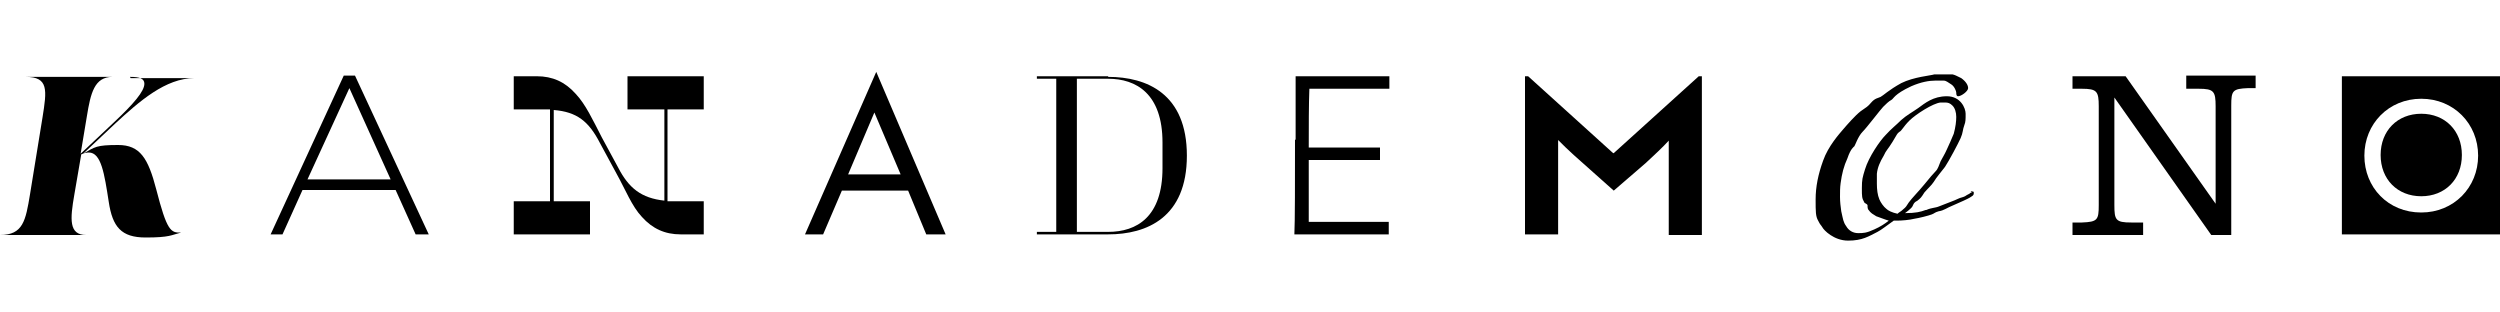
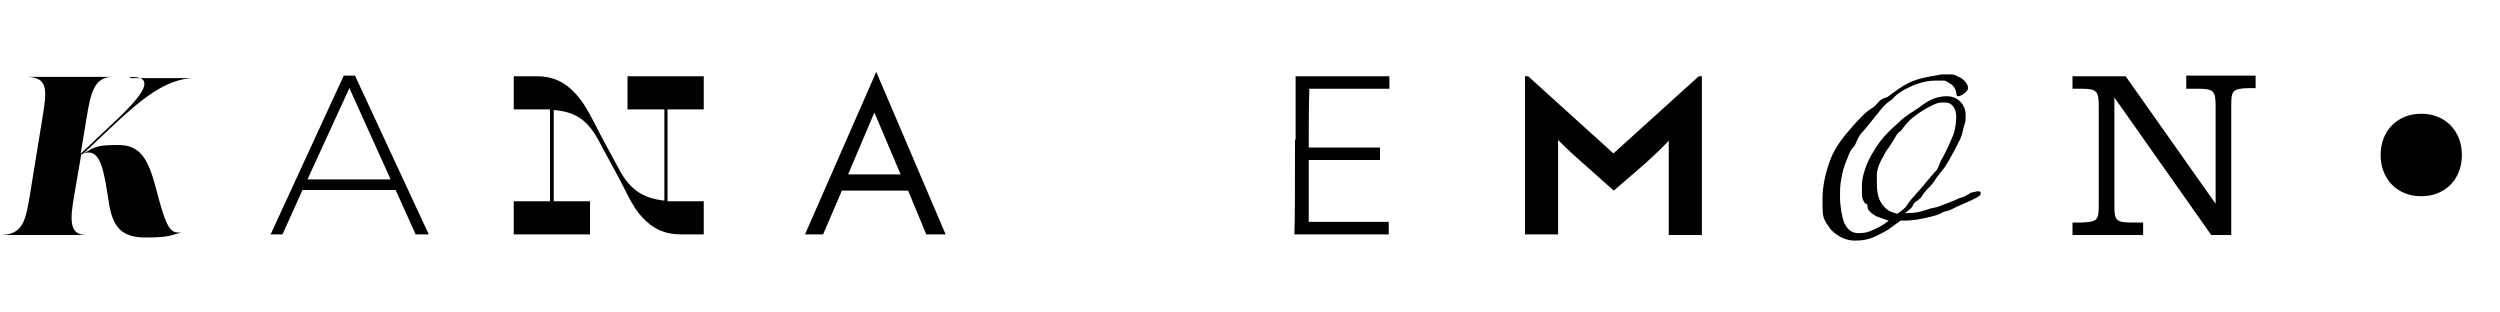
<svg xmlns="http://www.w3.org/2000/svg" id="_レイヤー_1" data-name="レイヤー_1" version="1.1" viewBox="0 0 400 50">
-   <path d="M177.3,12.2h-11.4v.4h3.1v24.5h-3.1v.4h11.4c6.2,0,12.6-2.7,12.6-12.6s-6.4-12.6-12.6-12.6ZM186,26.9c0,7.8-4.1,10.2-8.7,10.2h-5V12.6h5c4.5,0,8.7,2.4,8.7,10.2v4Z" />
  <path d="M387.4,18.2c-3.8,0-6.5,2.7-6.5,6.6s2.7,6.6,6.5,6.6,6.5-2.7,6.5-6.6-2.7-6.6-6.5-6.6Z" />
-   <path d="M374.7,12.2v25.3h25.3V12.2h-25.3ZM387.4,34c-5.3,0-9.1-4-9.1-9.1s3.9-9.1,9.1-9.1,9.1,4,9.1,9.1-3.9,9.1-9.1,9.1Z" />
  <path d="M55,12.1l-11.7,25.4h1.9l3.2-7.1h14.9l3.2,7.1h2.1l-11.8-25.4h-1.8ZM49.2,28.7l6.7-14.6,6.6,14.6h-13.3Z" />
  <path d="M349.8,14.2h2c2.4,0,2.7.4,2.7,2.8v15.6l-14.4-20.4h-8.5v2h1.5c2.4,0,2.7.4,2.7,2.8v15.8c0,2.4-.2,2.7-2.7,2.8h-1.5v2h11.3v-2h-1.9c-2.5,0-2.7-.4-2.7-2.8V15.6l15.5,22h3.2v-20.7c0-2.4.2-2.7,2.7-2.8h1.2v-2h-11.1v2Z" />
  <path d="M20.8,12.3c1.6,0,2.3.3,2.3,1.1,0,1.2-1.7,3.2-4.9,6.2l-5.3,5h0s1-6,1-6c.6-3.7,1.2-6.3,4.1-6.3h0s-13.9,0-13.9,0h0c3.7,0,3.4,2.1,2.7,6.5l-2,12.3c-.7,4.2-1.1,6.5-4.8,6.5h0s13.8,0,13.8,0h0c-2.8,0-2.6-2.5-1.9-6.5l1.1-6.4c.4-.2.9-.3,1.2-.3,2,0,2.5,3.4,3.2,7.9.6,4,2,5.7,5.9,5.7s4.1-.4,5.7-.8h0c-1.7.1-2.3-.3-4-6.9-1.3-5-2.6-7.1-6.1-7.1s-3.7.3-5.6,1.4l5.1-4.8c3.9-3.6,8.1-7.3,12.7-7.3h0s-10.2,0-10.2,0h0Z" />
  <path d="M100.5,17.5h5.8v14.6c-3.7-.4-5.7-2-7.4-5.3l-2.6-4.8c-1.5-2.9-2.6-5.3-4.2-7-1.7-1.9-3.7-2.8-6.2-2.8h-3.7v5.3h4.7c.4,0,.7,0,1.1,0v14.7h-5.8v5.3h12.2v-5.3h-5.8v-14.6c3.7.3,5.6,1.8,7.4,5.3l2.6,4.8c1.5,2.7,2.5,5.3,4.1,7,1.7,1.9,3.7,2.8,6.2,2.8h3.7v-5.3h-4.7c-.4,0-.8,0-1.1,0v-14.7h5.8v-5.3h-12.2v5.3Z" />
  <path d="M128.6,37.5h3.1l3-7h10.6l2.9,7h3.1l-11.1-26-11.4,26ZM135.7,27.9l4.2-9.9,4.2,9.9h-8.4Z" />
  <path d="M207.2,22.4c0,6.3,0,13.2-.1,15.1h15.1v-2h-12.8c0-2.2,0-5.4,0-8.8v-1.1h11.4v-2h-11.4c0-3.4,0-6.8.1-9.4h12.8v-2h-15c0,2.3,0,6.1,0,10.1Z" />
-   <path d="M315.5,30.8c-.2,0-.3.1-.4.2-.2.1-.6.3-.7.4-.4.2-.7.2-1.1.4-.2.1-.9.4-1.2.5-.7.3-1.1.4-1.8.7-.7.3-1.2.2-2.1.6,0,0,0,0-.1,0-.8.3-1.6.5-3.3.5.7-.5,1.2-1,1.2-1.1.2-.4.2-.6.8-.9.5-.4.6-.5,1.1-1.3.6-.7,1.1-1.1,1.5-1.7.4-.7,1.2-1.6,1.8-2.4.6-.9,2.1-3.7,2.5-4.6.4-.9.3-1.3.6-2.1.2-.5.2-.9.2-1.8s-.8-2.8-3-2.8-3.5,1.1-4.6,1.9c-1,.7-1.8,1.1-2.7,1.9-.8.8-1.6,1.4-2.5,2.4-.9.9-2.7,3.5-3.3,5.5-.4,1.3-.5,1.6-.5,3s0,1.6.4,2.3c0,.1.4.2.5.4,0,.2,0,.5.1.7.5.7.7.7,1.3,1.1.6.2,1.3.5,2,.7-.6.5-1.4,1-2.3,1.4-1.3.6-1.8.6-2.6.6s-1.5-.4-1.9-1.1c-.5-.7-.5-1.1-.8-2.4-.1-.7-.2-1.5-.2-2.3s0-1.5.1-2.2c.2-1.5.5-2.7,1.1-4,.5-1.5,1-1.8,1.1-1.9.1-.1.6-1.6,1.3-2.3.7-.7,2.9-3.6,3.3-4,.4-.4.9-.9,1.3-1.1.4-.2.4-.9,3.2-2.2,1.6-.7,2.9-.9,3.8-.9s1,0,1.4,0c.4,0,.7.3,1.2.6.5.3.8,1.1.8,1.3s0,.6.3.6c.5,0,1.6-.8,1.6-1.3s-.4-1.1-1.1-1.6c-.8-.4-1-.5-1.4-.6-.2,0-1,0-1.8,0s-.9,0-1.1,0c-.6.2-3.3.4-5.3,1.4-2,1.1-2.9,2-3.3,2.2-.4.2-.9.2-1.5.9-.6.7-.7.7-1.7,1.4-.9.7-2.2,2.2-2.8,2.9-.6.7-2.4,2.7-3.2,5-.8,2.2-1.2,4.2-1.2,6.2s0,2.7.4,3.4c.4.8.4.6.7,1.1.2.4,1.8,2.1,4.1,2.1s3.3-.7,4.7-1.4c.6-.3,1.6-1.1,2.6-1.8.2,0,.3,0,.5,0,.8,0,2-.1,2.8-.3.7-.1,2.3-.5,2.8-.7.5-.2.4-.3,1.1-.5.8-.1,1.4-.6,2.2-.9.6-.3,1.2-.5,1.8-.8.4-.2.9-.4,1.3-.7.2-.1.3-.3.3-.4,0,0,0-.2,0-.3,0,0-.2-.1-.5-.1ZM304.5,33.5c-.4.4-.6.4-.9.7-.9-.2-1.5-.5-1.8-.8-.4-.3-.9-1-1.1-1.5-.3-.7-.4-1.6-.4-2.5s0-1.1,0-1.6c.1-1,.5-1.9,1.1-2.9.4-.9.6-.9,1.4-2.2.8-1.3.7-1.3,1.1-1.6.4-.2.6-.8,1.6-1.8s3.8-2.8,5-2.9c.3,0,.5,0,.7,0,.5,0,.8.1,1.2.5.4.4.6,1.1.6,1.8s-.1,1.6-.4,2.7c-.4,1-.7,1.6-1.1,2.5-.4.9-.7,1.3-1,1.9-.3.7-.4,1.2-.8,1.6-.4.4-.9,1-1.8,2.1s-2,2.2-2.5,2.9c-.4.6-.4.7-.9,1.1Z" />
+   <path d="M315.5,30.8c-.2,0-.3.1-.4.2-.2.1-.6.3-.7.4-.4.2-.7.2-1.1.4-.2.1-.9.4-1.2.5-.7.3-1.1.4-1.8.7-.7.3-1.2.2-2.1.6,0,0,0,0-.1,0-.8.3-1.6.5-3.3.5.7-.5,1.2-1,1.2-1.1.2-.4.2-.6.8-.9.5-.4.6-.5,1.1-1.3.6-.7,1.1-1.1,1.5-1.7.4-.7,1.2-1.6,1.8-2.4.6-.9,2.1-3.7,2.5-4.6.4-.9.3-1.3.6-2.1.2-.5.2-.9.2-1.8s-.8-2.8-3-2.8-3.5,1.1-4.6,1.9c-1,.7-1.8,1.1-2.7,1.9-.8.8-1.6,1.4-2.5,2.4-.9.9-2.7,3.5-3.3,5.5-.4,1.3-.5,1.6-.5,3s0,1.6.4,2.3c0,.1.4.2.5.4,0,.2,0,.5.1.7.5.7.7.7,1.3,1.1.6.2,1.3.5,2,.7-.6.5-1.4,1-2.3,1.4-1.3.6-1.8.6-2.6.6s-1.5-.4-1.9-1.1c-.5-.7-.5-1.1-.8-2.4-.1-.7-.2-1.5-.2-2.3s0-1.5.1-2.2c.2-1.5.5-2.7,1.1-4,.5-1.5,1-1.8,1.1-1.9.1-.1.6-1.6,1.3-2.3.7-.7,2.9-3.6,3.3-4,.4-.4.9-.9,1.3-1.1.4-.2.4-.9,3.2-2.2,1.6-.7,2.9-.9,3.8-.9s1,0,1.4,0c.4,0,.7.3,1.2.6.5.3.8,1.1.8,1.3s0,.6.3.6c.5,0,1.6-.8,1.6-1.3s-.4-1.1-1.1-1.6c-.8-.4-1-.5-1.4-.6-.2,0-1,0-1.8,0c-.6.2-3.3.4-5.3,1.4-2,1.1-2.9,2-3.3,2.2-.4.2-.9.2-1.5.9-.6.7-.7.7-1.7,1.4-.9.7-2.2,2.2-2.8,2.9-.6.7-2.4,2.7-3.2,5-.8,2.2-1.2,4.2-1.2,6.2s0,2.7.4,3.4c.4.8.4.6.7,1.1.2.4,1.8,2.1,4.1,2.1s3.3-.7,4.7-1.4c.6-.3,1.6-1.1,2.6-1.8.2,0,.3,0,.5,0,.8,0,2-.1,2.8-.3.7-.1,2.3-.5,2.8-.7.5-.2.4-.3,1.1-.5.8-.1,1.4-.6,2.2-.9.6-.3,1.2-.5,1.8-.8.4-.2.9-.4,1.3-.7.2-.1.3-.3.3-.4,0,0,0-.2,0-.3,0,0-.2-.1-.5-.1ZM304.5,33.5c-.4.4-.6.4-.9.7-.9-.2-1.5-.5-1.8-.8-.4-.3-.9-1-1.1-1.5-.3-.7-.4-1.6-.4-2.5s0-1.1,0-1.6c.1-1,.5-1.9,1.1-2.9.4-.9.6-.9,1.4-2.2.8-1.3.7-1.3,1.1-1.6.4-.2.6-.8,1.6-1.8s3.8-2.8,5-2.9c.3,0,.5,0,.7,0,.5,0,.8.1,1.2.5.4.4.6,1.1.6,1.8s-.1,1.6-.4,2.7c-.4,1-.7,1.6-1.1,2.5-.4.9-.7,1.3-1,1.9-.3.7-.4,1.2-.8,1.6-.4.4-.9,1-1.8,2.1s-2,2.2-2.5,2.9c-.4.6-.4.7-.9,1.1Z" />
  <path d="M258.1,24.5l-13.6-12.3h-.5v25.3h5.3v-11.7c0-1.2,0-2.5,0-3.4.7.7,1.6,1.6,2.5,2.4l6.4,5.7,5.1-4.4c1.3-1.2,2.8-2.6,3.7-3.6,0,.9,0,2.1,0,3.4v11.7h5.3V12.2h-.5l-13.6,12.3Z" />
</svg>